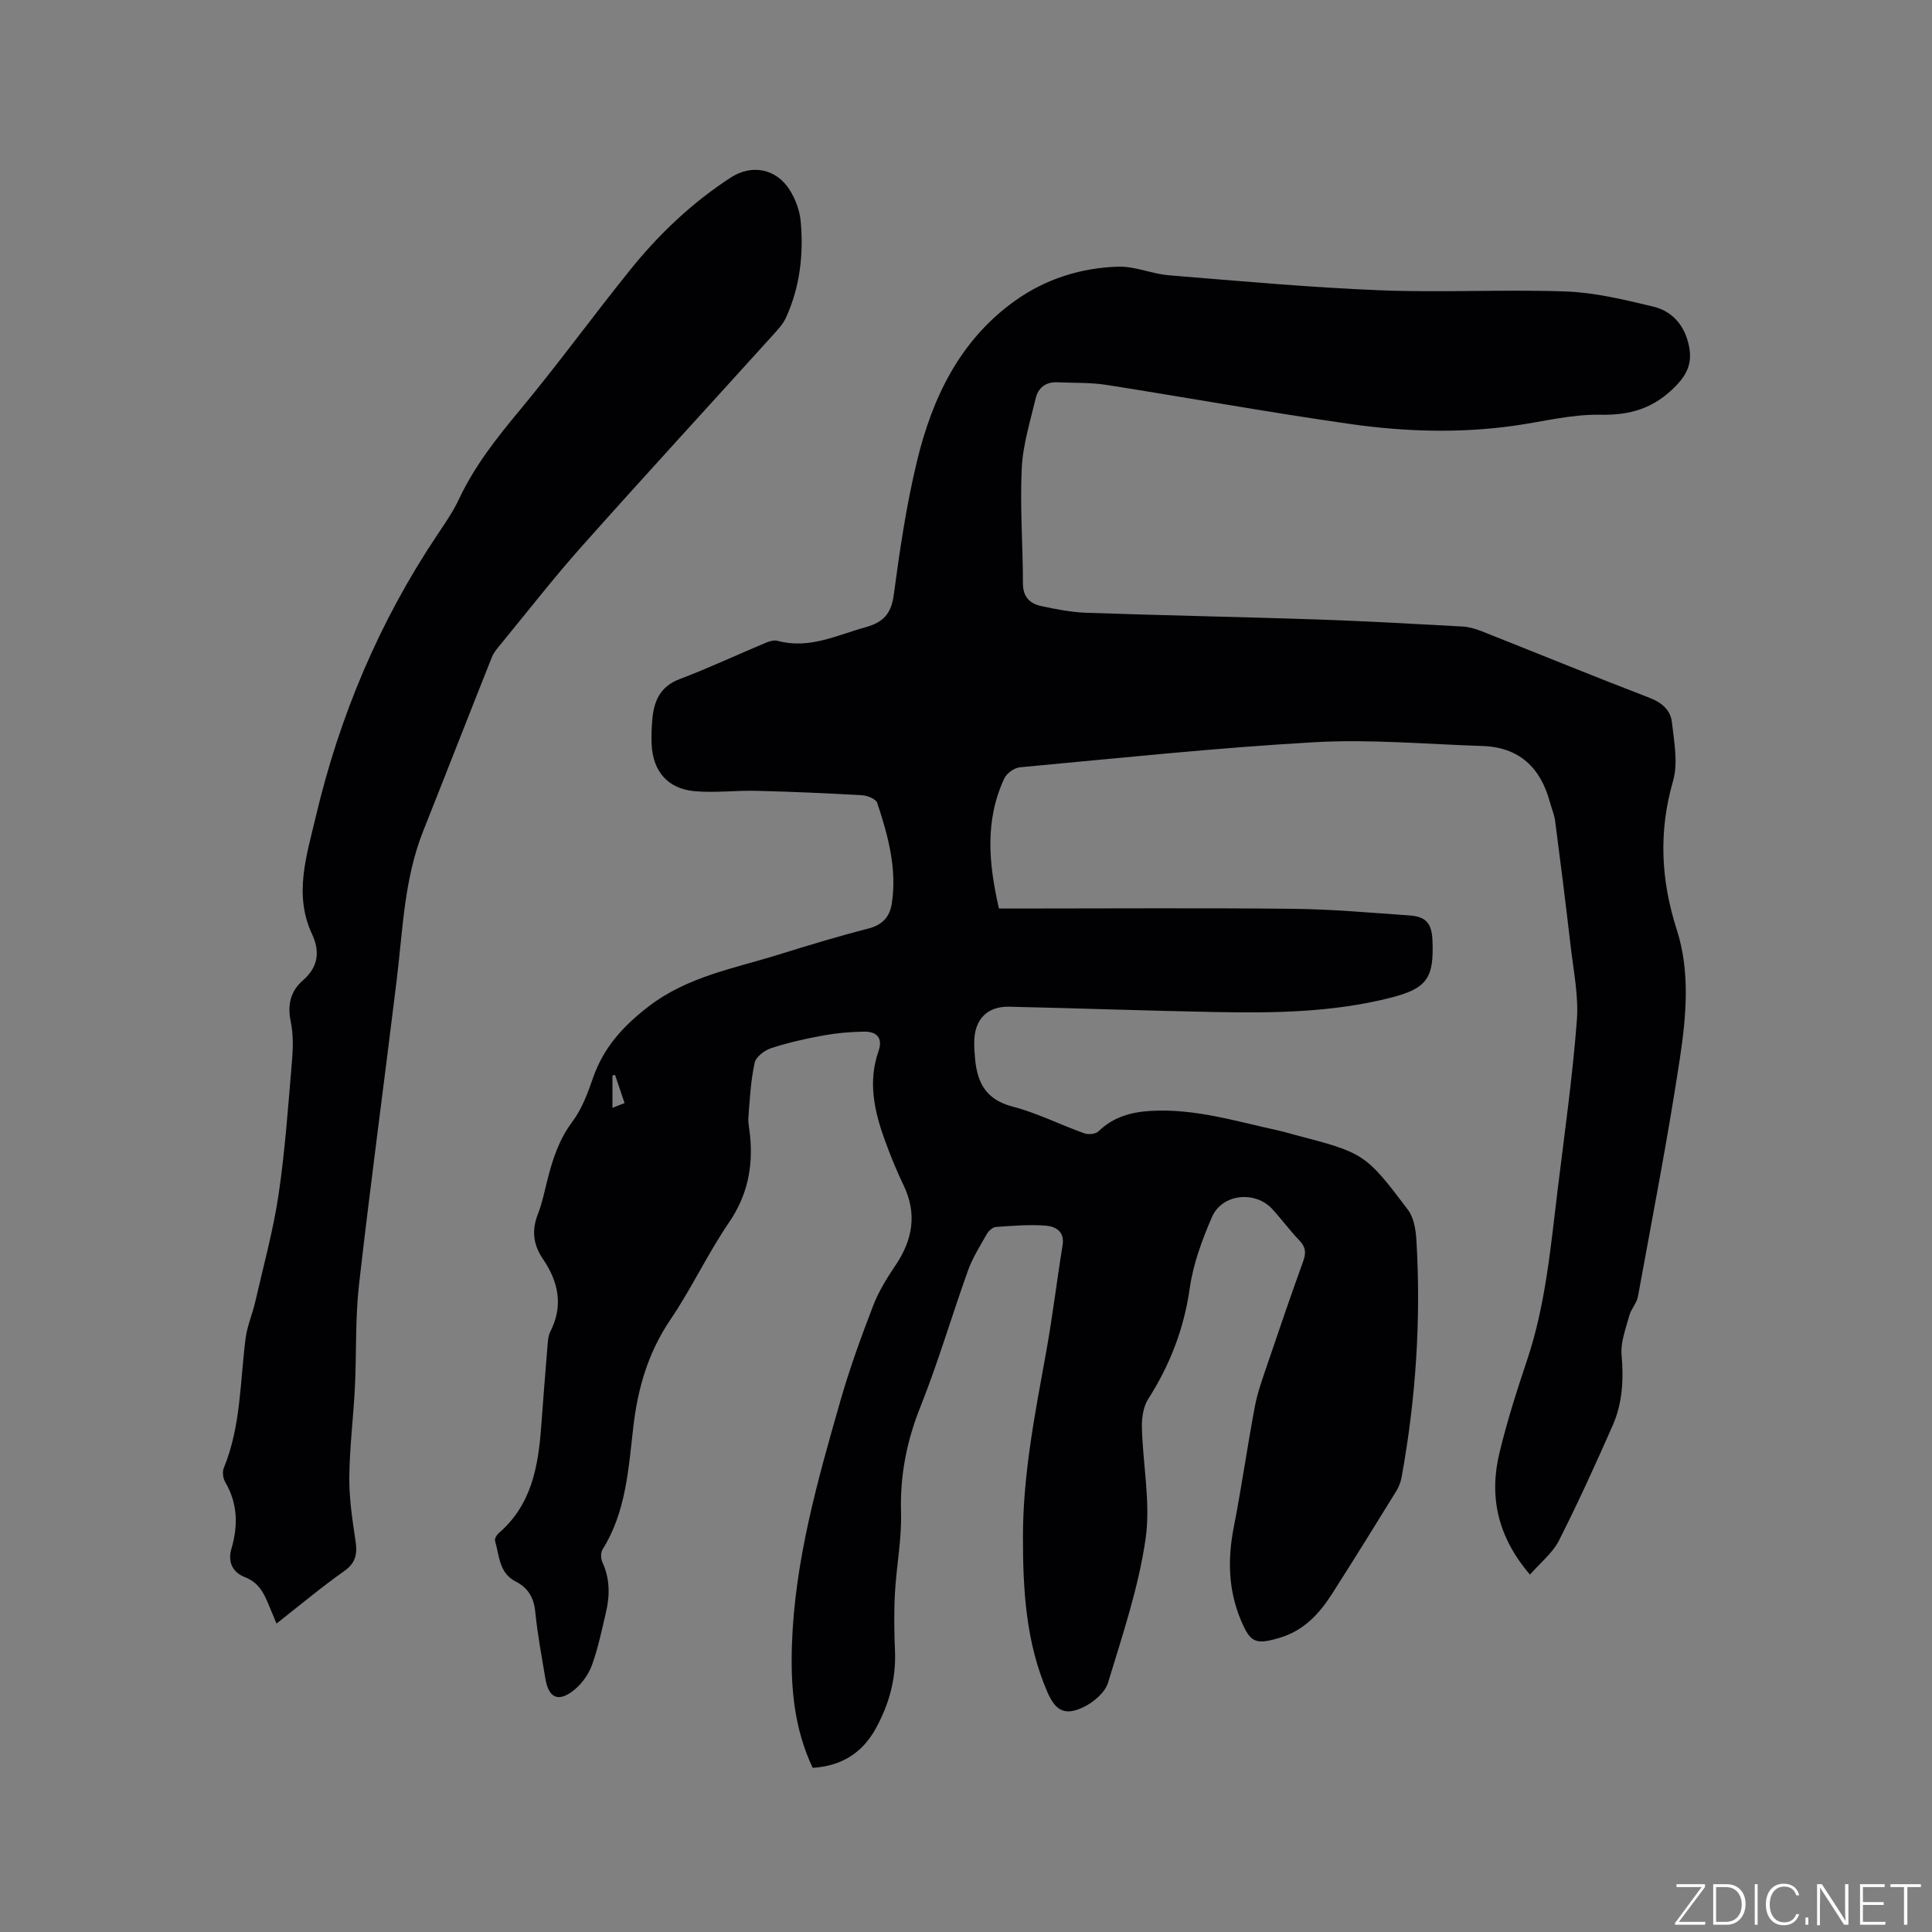
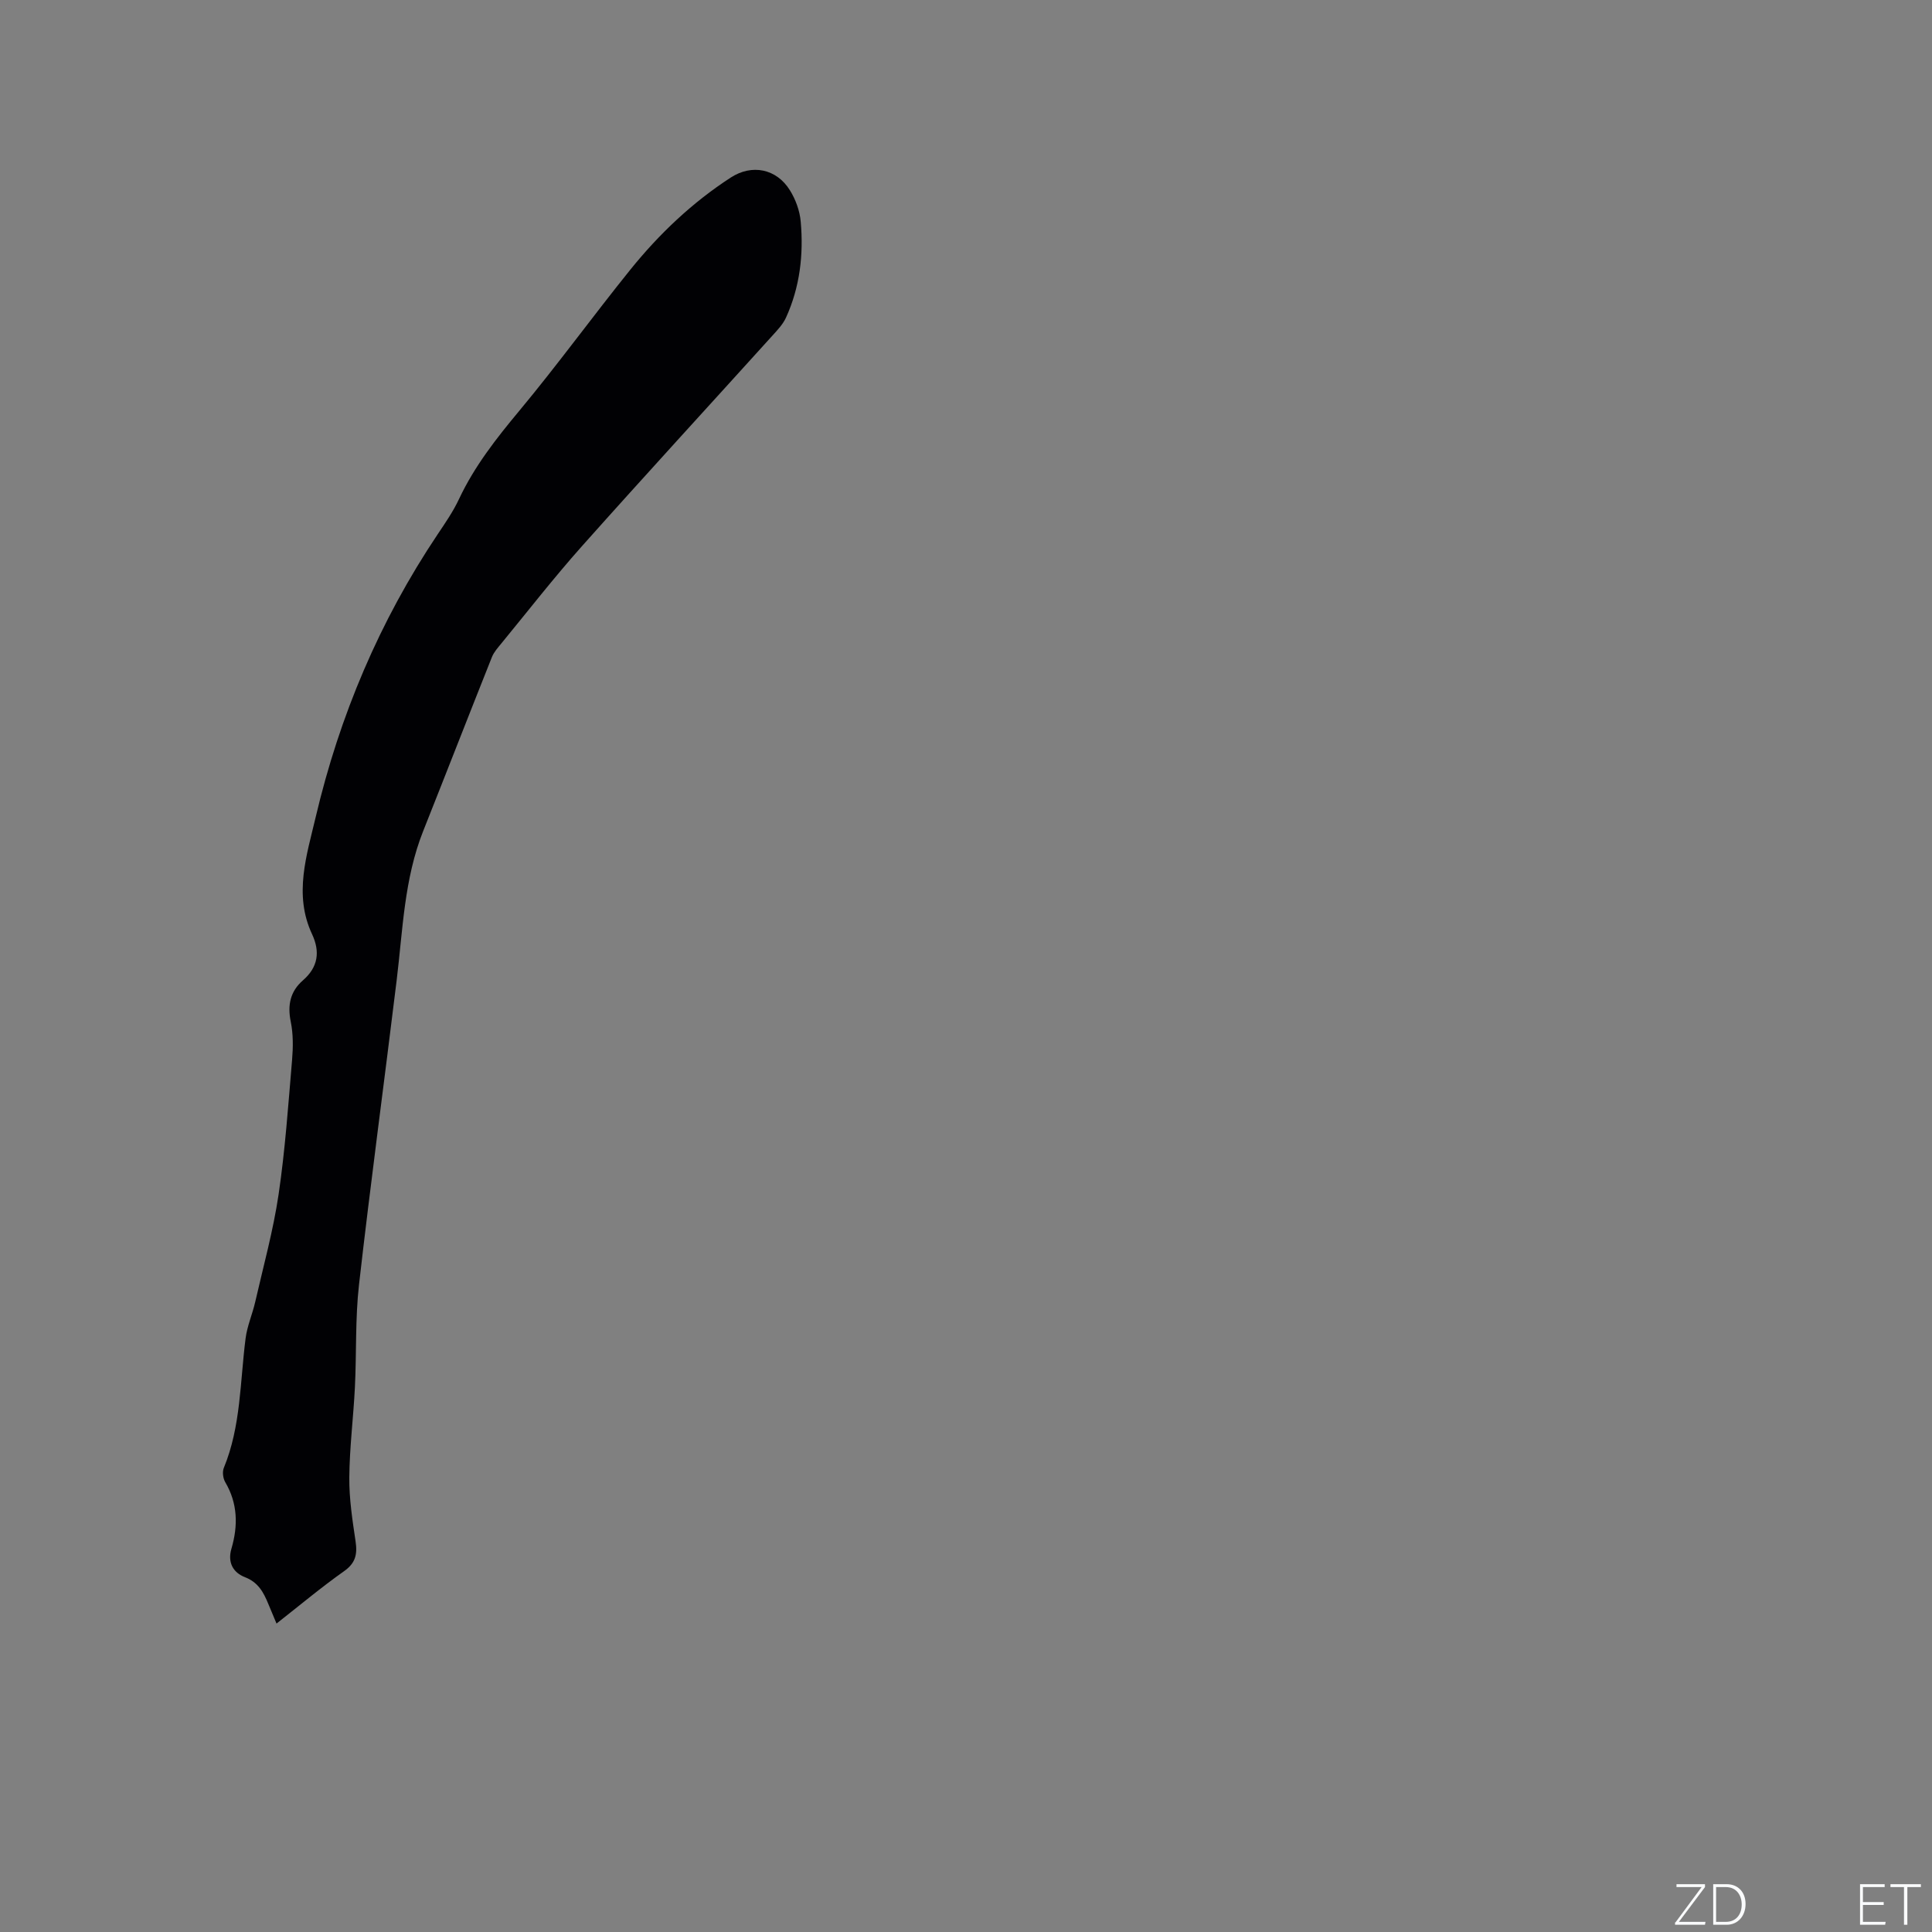
<svg xmlns="http://www.w3.org/2000/svg" enable-background="new 0 0 400 400" viewBox="0 0 400 400">
  <rect x="0" y="0" width="400" height="400" fill="#808080" stroke="none" />
  <g fill="#fafbfc">
    <path d="m346.9 398 5.4-7.3h-5.2v-.6h5.9v.6l-5.4 7.2h5.5l-.1.6h-6.2v-.5z" />
    <path d="m354.7 390.1h2.8c2.3 0 3.9 1.6 3.9 4.1s-1.6 4.3-3.9 4.3h-2.8zm.6 7.8h2c2.2 0 3.3-1.6 3.3-3.6 0-1.8-1-3.6-3.3-3.6h-2z" />
-     <path d="m363.9 390.1v8.4h-.6v-8.4z" />
-     <path d="m372.5 396.3c-.4 1.3-1.4 2.3-3.2 2.3-2.4 0-3.7-1.9-3.7-4.3 0-2.3 1.2-4.3 3.7-4.3 1.8 0 2.9 1 3.2 2.4h-.6c-.4-1.1-1.1-1.8-2.5-1.8-2.1 0-3 1.9-3 3.7s.9 3.7 3 3.7c1.4 0 2.1-.7 2.5-1.7z" />
-     <path d="m373.8 398.5v-1.5h.6v1.5z" />
-     <path d="m376.2 398.5v-8.4h1c1.3 2 4.4 6.7 4.9 7.6-.1-1.2-.1-2.4-.1-3.8v-3.8h.7v8.4h-.9c-1.2-1.9-4.4-6.8-5-7.7.1 1.1 0 2.3 0 3.9v3.9h-.6z" />
    <path d="m390 394.4h-4.3v3.5h4.7l-.1.6h-5.2v-8.4h5.1v.6h-4.5v3.1h4.3z" />
    <path d="m394.2 390.7h-2.8v-.6h6.3v.6h-2.8v7.8h-.7z" />
  </g>
-   <path d="m316.77 326.01c-6.71-7.82-8.51-16.15-6.32-25.23 1.56-6.47 3.59-12.85 5.71-19.17 3.88-11.56 4.9-23.61 6.37-35.58 1.42-11.57 3.05-23.13 3.94-34.74.39-5.09-.7-10.3-1.29-15.44-.99-8.62-2.08-17.23-3.2-25.84-.18-1.35-.74-2.65-1.1-3.97-1.94-7.15-6.37-11.35-13.98-11.59-11.54-.37-23.13-1.43-34.62-.79-20.41 1.15-40.76 3.32-61.12 5.2-1.15.11-2.7 1.21-3.2 2.25-4.11 8.72-3.27 17.7-1.14 26.99h3.59c19.09 0 38.18-.14 57.27.06 8.04.08 16.08.81 24.11 1.37 3.46.24 4.63 1.65 4.78 5.09.36 7.92-1.13 10.05-8.77 11.98-11.93 3.01-24.13 3.17-36.32 2.93-14.2-.27-28.39-.79-42.58-1.1-4.47-.1-7.09 2.6-7.19 7.08-.03 1.27.06 2.54.18 3.81.46 4.92 2.33 8.38 7.73 9.78 5.09 1.32 9.88 3.76 14.86 5.54.85.31 2.37.16 2.95-.41 3.1-3.01 6.84-4.02 10.99-4.24 9.06-.49 17.61 2.19 26.29 4.08 1.14.25 2.25.6 3.38.89 14.3 3.74 14.59 3.82 23.42 15.53 1.22 1.62 1.61 4.12 1.74 6.26.98 16.47-.11 32.83-3.06 49.07-.18 1.01-.58 2.05-1.12 2.92-4.4 7.12-8.8 14.24-13.31 21.29-2.61 4.09-5.83 7.55-10.7 9.02-5.16 1.56-6.21 1.08-8.22-3.79-2.55-6.19-2.68-12.5-1.41-19.03 1.63-8.3 2.8-16.7 4.37-25.02.57-2.99 1.64-5.9 2.62-8.81 2.41-7.12 4.85-14.23 7.4-21.3.62-1.7.52-2.9-.77-4.25-1.98-2.06-3.68-4.39-5.61-6.5-3.55-3.89-10.42-3.21-12.51 1.62-2.04 4.69-3.88 9.67-4.6 14.7-1.19 8.4-4.09 15.91-8.61 22.99-1.03 1.61-1.35 3.93-1.3 5.91.19 7.72 1.85 15.61.75 23.11-1.47 10.08-4.79 19.92-7.77 29.72-.61 2-2.92 3.97-4.93 4.97-3.93 1.94-5.91.92-7.64-3.09-4.44-10.26-5.04-21.1-5.04-32.09 0-13.03 2.53-25.69 4.83-38.41 1.32-7.3 2.19-14.67 3.38-21.99.46-2.83-1.48-3.86-3.39-4.02-3.44-.29-6.95.02-10.42.26-.68.05-1.52.82-1.89 1.48-1.41 2.47-2.95 4.93-3.9 7.58-3.36 9.34-6.14 18.91-9.82 28.12-2.85 7.13-4.26 14.23-4.03 21.91.16 5.55-.96 11.13-1.26 16.71-.22 4-.16 8.03.01 12.04.24 5.8-1.28 11.14-4.05 16.12s-7.1 7.66-12.99 8.02c-3.86-8.15-4.59-16.73-4.3-25.47.58-17.43 5.32-34.07 10.08-50.67 1.89-6.6 4.26-13.09 6.72-19.5 1.12-2.91 2.8-5.67 4.56-8.27 3.63-5.33 4.63-10.77 1.73-16.76-1.47-3.04-2.74-6.2-3.89-9.38-2.16-5.96-3.48-12.01-1.28-18.3.97-2.77-.36-4.1-2.96-4.07-2.83.04-5.68.29-8.46.79-3.64.66-7.27 1.48-10.78 2.62-1.38.45-3.17 1.8-3.44 3.04-.8 3.67-1 7.49-1.29 11.25-.1 1.25.22 2.53.34 3.79.65 6.52-.53 12.42-4.37 18.04-4.41 6.46-7.75 13.65-12.14 20.13-4.6 6.8-6.73 14.16-7.66 22.18-1.01 8.68-1.5 17.57-6.35 25.34-.41.65-.4 1.9-.07 2.63 1.61 3.46 1.58 6.98.73 10.56-.86 3.6-1.6 7.26-2.85 10.72-.68 1.9-2.02 3.8-3.57 5.1-3.32 2.76-5.41 1.88-6.1-2.25-.76-4.6-1.63-9.19-2.09-13.82-.29-2.95-1.5-4.98-4.06-6.28-3.47-1.77-3.36-5.36-4.27-8.42-.13-.43.35-1.23.77-1.6 6.8-5.83 8.18-13.79 8.79-22.07.42-5.71.87-11.42 1.34-17.12.07-.83.15-1.74.52-2.47 2.77-5.39 1.73-10.37-1.52-15.12-1.99-2.92-2.35-5.9-1.03-9.25.89-2.25 1.36-4.67 1.96-7.03 1.09-4.31 2.4-8.41 5.18-12.11 1.98-2.64 3.2-5.96 4.3-9.13 2.18-6.27 6.26-10.72 11.49-14.74 8.05-6.19 17.68-7.86 26.92-10.73 6.17-1.92 12.35-3.8 18.6-5.4 2.92-.75 4.42-2.47 4.83-5.17 1.1-7.23-.78-14.1-3.02-20.84-.27-.81-2.02-1.52-3.12-1.58-7.28-.42-14.57-.74-21.85-.92-4.33-.11-8.7.47-12.98.06-5.46-.53-8.46-4.13-8.75-9.57-.09-1.69-.02-3.39.12-5.08.31-3.86 1.53-6.97 5.67-8.54 6.03-2.28 11.88-5.03 17.83-7.52.75-.32 1.73-.6 2.46-.4 6.51 1.77 12.19-1.15 18.17-2.81 3.8-1.05 5.36-2.85 5.89-6.81 1.23-9.23 2.6-18.49 4.78-27.53 3.16-13.11 8.83-25.01 20.21-33.19 6.35-4.56 13.67-6.88 21.42-7.13 3.5-.12 7.03 1.5 10.58 1.79 14.56 1.18 29.12 2.52 43.71 3.1 12.81.52 25.67-.22 38.48.25 6.04.22 12.09 1.71 18.02 3.12 3.66.87 6.21 3.49 7.23 7.35.94 3.53.34 6.13-2.48 9.04-4.52 4.66-9.38 6.14-15.75 6.01-5.93-.12-11.89 1.45-17.84 2.28-11.32 1.59-22.67 1.23-33.9-.37-16.87-2.4-33.65-5.46-50.5-8.1-3.32-.52-6.74-.37-10.12-.53-2.37-.11-3.95 1.13-4.46 3.28-1.15 4.82-2.67 9.66-2.9 14.55-.38 7.92.24 15.88.25 23.83 0 2.79 1.44 4.16 3.78 4.67 3.09.66 6.24 1.28 9.38 1.39 15.87.55 31.75.85 47.62 1.38 10.06.34 20.11.91 30.16 1.46 1.34.07 2.7.46 3.96.95 11.62 4.6 23.18 9.34 34.84 13.82 2.58.99 4.34 2.57 4.62 5.05.45 4.03 1.31 8.42.24 12.15-3.02 10.48-2.54 20.5.77 30.81 2.77 8.63 1.98 17.75.66 26.52-2.49 16.53-5.7 32.96-8.7 49.42-.25 1.38-1.42 2.57-1.79 3.95-.72 2.68-1.83 5.5-1.6 8.15.45 5.1.19 10-1.86 14.64-3.54 8.02-7.17 16.02-11.13 23.83-1.29 2.52-3.75 4.46-5.97 7.01zm-189.42-103.43c-.18.02-.37.04-.55.06v6.73c.91-.36 1.64-.64 2.51-.99-.7-2.05-1.33-3.93-1.96-5.8z" fill="#010104" />
  <path d="m57.25 336.14c-.68-1.61-1.2-2.85-1.71-4.09-.98-2.38-2.08-4.45-4.82-5.51-2.45-.95-3.65-3.03-2.8-5.92 1.38-4.73 1.32-9.34-1.29-13.76-.46-.79-.63-2.13-.29-2.95 3.55-8.62 3.35-17.84 4.51-26.84.33-2.55 1.41-4.99 1.99-7.52 1.69-7.4 3.73-14.76 4.84-22.26 1.36-9.21 2-18.54 2.79-27.83.22-2.62.25-5.35-.27-7.91-.71-3.46-.11-6.29 2.52-8.58 3.15-2.74 3.59-5.93 1.88-9.58-3.83-8.19-1.09-16.35.76-24.22 4.93-20.96 13.22-40.6 25.26-58.56 1.59-2.37 3.23-4.75 4.43-7.32 3.19-6.78 7.72-12.54 12.49-18.27 7.92-9.52 15.21-19.57 22.99-29.22 5.95-7.37 12.79-13.87 20.78-19.05 4.35-2.82 9.44-1.85 12.23 2.64 1.19 1.91 2.05 4.27 2.24 6.5.61 6.83-.17 13.56-3.05 19.87-.64 1.4-1.79 2.6-2.84 3.76-13.15 14.54-26.41 28.97-39.45 43.61-5.77 6.48-11.11 13.35-16.62 20.06-.73.89-1.55 1.8-1.97 2.84-4.78 11.99-9.46 24.03-14.23 36.02-3.95 9.92-4.22 20.47-5.49 30.86-2.56 21.03-5.41 42.02-7.8 63.06-.8 7.02-.5 14.17-.85 21.25-.31 6.23-1.11 12.45-1.16 18.68-.04 4.41.65 8.85 1.3 13.23.39 2.66.01 4.48-2.39 6.17-4.74 3.35-9.18 7.08-13.98 10.84z" fill="#010104" />
</svg>